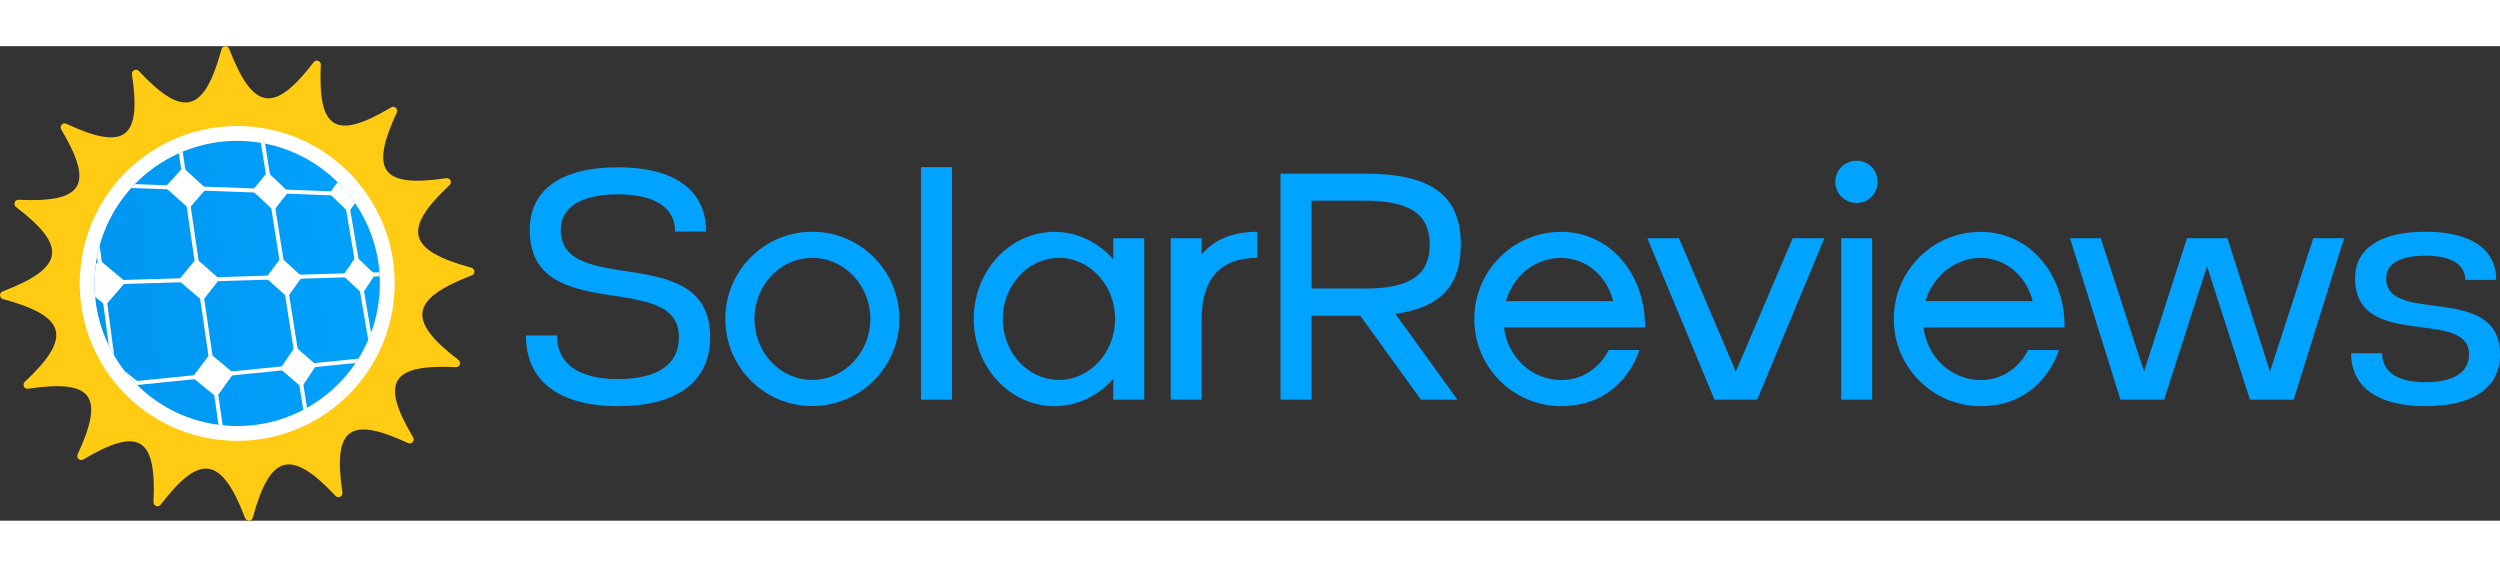
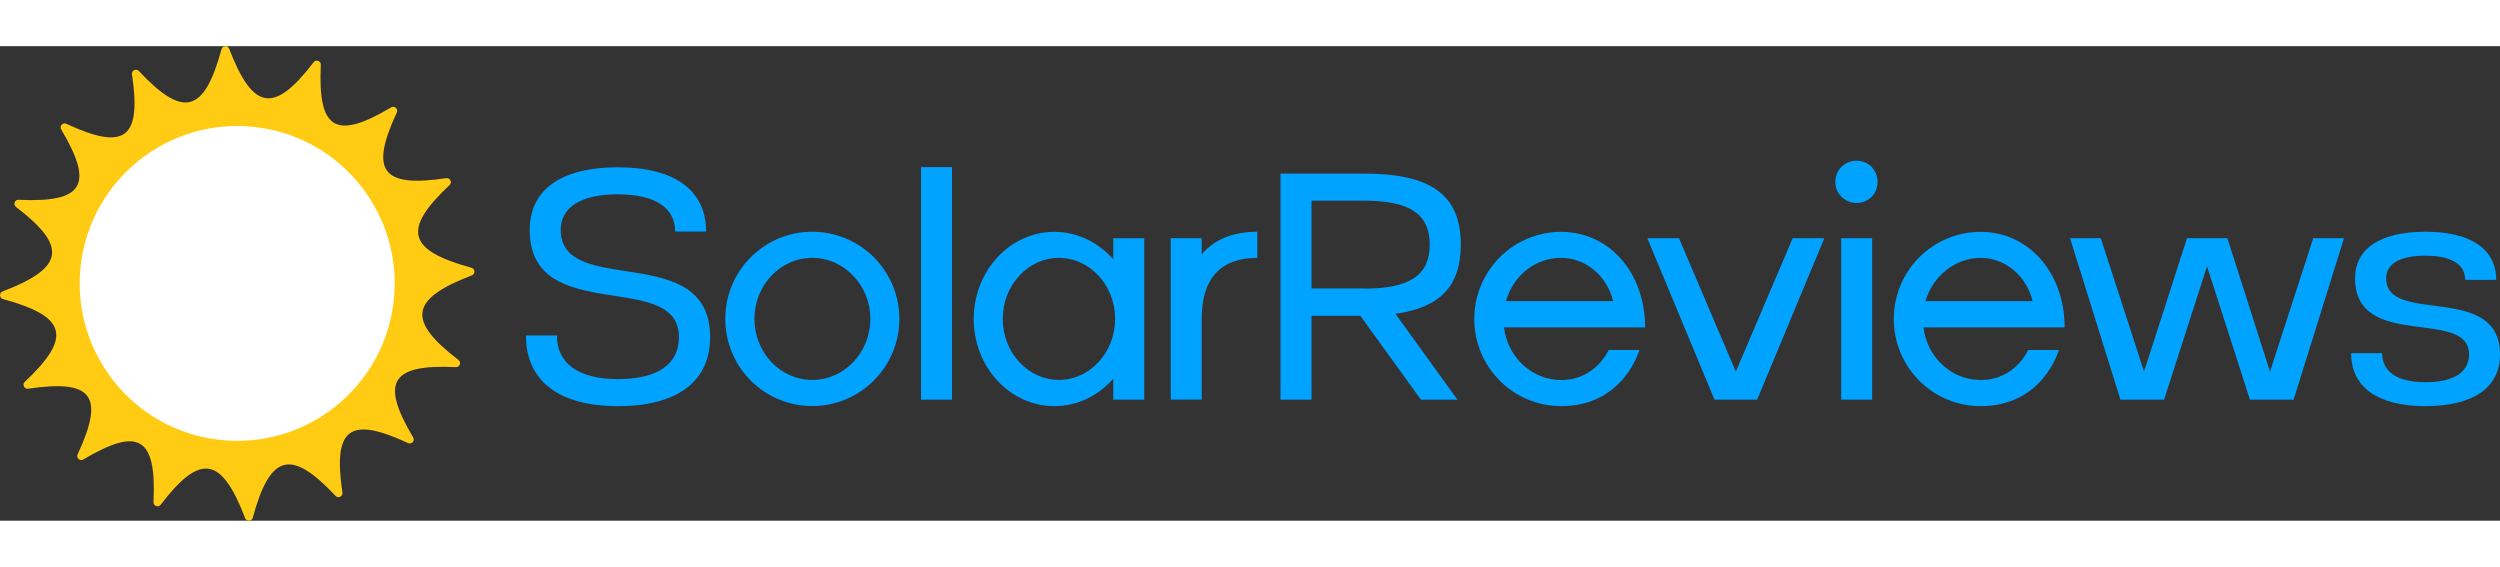
<svg xmlns="http://www.w3.org/2000/svg" id="Layer_2" width="172" height="39" viewBox="0 0 2144.59 407.06">
  <rect x="0" y="0" width="2144.59" height="407.06" fill="#333333" stroke="none" />
  <defs>
    <linearGradient id="Sun_gradient" x1="812.92" y1="30.2" x2="-31.23" y2="84.02" gradientTransform="rotate(-2.69 4454.582 4407.826)" gradientUnits="userSpaceOnUse">
      <stop offset=".11" stop-color="#00a3ff" />
      <stop offset=".38" stop-color="#00a0fb" />
      <stop offset=".63" stop-color="#0096f0" />
      <stop offset=".87" stop-color="#0087dd" />
      <stop offset="1" stop-color="#007dd1" />
    </linearGradient>
    <clipPath id="clippath">
      <path d="M325.08 217.36C332.69 150.24 284.43 89.61 217.31 82c-67.12-7.61-127.75 40.57-135.44 107.69-7.61 67.12 40.65 127.75 107.77 135.36 67.12 7.68 127.75-40.57 135.44-107.69z" style="fill:none" />
    </clipPath>
    <style>.cls-1 {            fill: #fff            }            .cls-2 {            fill: #00a3ff            }            .cls-3 {            stroke: #fff;            stroke-miterlimit: 10;            stroke-width: 3.45px;            fill: none            }</style>
  </defs>
  <g id="SR_logo__Masiva">
    <path class="cls-2" d="M609.16 249.55c0 38.22-28.24 59.25-79 59.25s-79-21.63-79-60.64h26.57c0 24.1 18.57 37.43 52.34 37.43s52.34-12.44 52.34-36.05c0-58.76-127.99-8.59-127.99-91.94 0-34.66 27.16-53.72 75.65-53.72s75.65 19.65 75.65 55.11h-26.57c0-20.54-17.48-31.9-49.08-31.9s-49.08 11.06-49.08 30.52c.2 58.66 128.18 8.49 128.18 91.94zM771.51 233.95c0 41.28-33.48 74.76-74.76 74.76s-74.56-33.48-74.56-74.76 33.28-74.76 74.56-74.76 74.76 33.48 74.76 74.76zm-24.89 0c0-28.84-22.42-52.34-49.87-52.34s-49.57 23.5-49.57 52.34 22.12 52.34 49.57 52.34c27.45.1 49.87-23.5 49.87-52.34zM790.08 103.79h26.57v199.48h-26.57V103.79zM981.56 164.72v138.55h-26.57V285.3c-12.74 14.42-30.52 23.5-50.46 23.5-38.22 0-69.23-33.48-69.23-74.76s31.01-74.76 69.23-74.76c19.95 0 37.72 9.18 50.46 23.5v-17.97h26.57v-.1zm-24.98 69.23c0-28.84-21.63-52.34-48.19-52.34s-48.19 23.5-48.19 52.34 21.63 52.34 48.19 52.34 48.19-23.5 48.19-52.34zM1078.54 159.19v22.42c-31.6 0-47.7 17.78-47.7 52.34v69.23h-26.56V164.73h26.56v13.83c10.86-12.74 26.86-19.36 47.7-19.36z" />
    <g>
      <path class="cls-2" d="m1197.04 229.6 53.23 73.67h-31.31l-52.04-71.99h-41.87v71.99h-26.57V109.32h71.79c57.67 0 82.86 18.57 82.86 60.93-.1 35.45-17.58 54.02-56.09 59.35zm-26.86-21.63c39.11 0 56.29-11.36 56.29-37.72s-17.18-37.72-56.29-37.72h-45.13v75.35h45.13v.1zM1379.94 260.61h26.37s-13.33 48.19-67.05 48.19c-41.28 0-74.56-33.48-74.56-74.76s33.28-74.76 74.56-74.76 71.99 35.16 71.99 81.97h-121.07c3.06 25.48 23.8 45.13 49.08 45.13 29.63 0 40.69-25.77 40.69-25.77zm-88.09-41.87h91.94c-5.23-21.63-23.31-37.13-44.64-37.13-22.42 0-41.18 15.5-47.3 37.13zM1565 164.72l-57.67 138.55h-36.54l-57.67-138.55h27.16l48.78 114.46 48.78-114.46H1565zM1574.39 116.53c0-10.27 8-18.27 18.27-18.27s17.97 8 17.97 18.27-8 17.97-17.97 17.97-18.27-8-18.27-17.97zm5.04 48.19H1606v138.55h-26.57V164.72zM1739.8 260.61h26.37s-13.33 48.19-67.05 48.19c-41.28 0-74.56-33.48-74.56-74.76s33.28-74.76 74.56-74.76 71.99 35.16 71.99 81.97h-121.07c3.06 25.48 23.8 45.13 49.08 45.13 29.63 0 40.69-25.77 40.69-25.77zm-88.09-41.87h91.94c-5.23-21.63-23.31-37.13-44.64-37.13s-41.18 15.5-47.3 37.13zM2010.78 164.72l-43.25 138.55h-37.43l-36.84-114.46-36.84 114.46h-37.43l-43.25-138.55h26.37l37.13 114.46 36.84-114.46h34.66l36.54 114.46 37.13-114.46h26.37zM2144.59 264.46c0 28.54-23.01 44.34-63.99 44.34s-63.7-16.39-63.7-45.43h26.57c0 16.1 13.33 24.89 37.13 24.89s37.43-8.3 37.43-23.8c0-40.49-97.77-2.77-97.77-65.38 0-25.48 21.63-39.9 60.44-39.9s60.64 14.91 60.64 41.28h-26.57c0-13.33-12.15-20.74-34.07-20.74s-33.77 6.91-33.77 19.36c-.1 40.69 97.67 3.06 97.67 65.38z" />
    </g>
    <g>
      <path d="M404.44 190.07c-54.68-14.9-59.59-32.64-18.77-70.94 2.46-2.3.48-6.39-2.85-5.89-55.09 8.21-65.82-5.94-42.43-56.32 1.42-3.06-1.96-6.12-4.87-4.39-47.71 28.38-62.91 19.1-60.31-36.55.16-3.36-4.11-4.92-6.15-2.24-33.95 44.5-52.11 41.42-72.49-11.54-1.19-3.09-5.64-2.86-6.51.33-14.9 54.69-32.64 59.61-70.95 18.78-2.3-2.46-6.39-.48-5.89 2.85 8.21 55.09-5.94 65.82-56.32 42.43-3.06-1.42-6.12 1.96-4.39 4.87 28.38 47.72 19.1 62.91-36.57 60.31-3.36-.16-4.92 4.11-2.24 6.15 44.51 34.03 41.45 52.18-11.5 72.5-3.09 1.19-2.87 5.64.33 6.51 54.69 14.91 59.59 32.65 18.74 71.03-2.45 2.3-.47 6.39 2.86 5.89 55.1-8.22 65.91 5.93 42.47 56.3-1.43 3.06 1.96 6.12 4.86 4.4 47.69-28.36 62.88-19.08 60.22 36.55-.16 3.36 4.11 4.92 6.15 2.25 34.02-44.49 52.17-41.42 72.48 11.52 1.19 3.09 5.64 2.87 6.51-.33 14.91-54.68 32.71-59.59 71.03-18.76 2.3 2.45 6.39.48 5.89-2.85-8.21-55.09 5.94-65.89 56.3-42.45 3.06 1.43 6.12-1.96 4.4-4.86-28.37-47.71-19.08-62.89 36.6-60.29 3.36.16 4.92-4.1 2.25-6.15-44.53-34.1-41.41-52.26 11.48-72.59 3.09-1.19 2.87-5.64-.33-6.51z" style="fill:#ffcb13" />
      <path class="cls-1" d="M337.73 218.8c8.4-74.1-44.87-141.04-118.98-149.44-74.1-8.4-141.04 44.79-149.52 118.89-8.4 74.1 44.87 141.04 118.98 149.44 74.1 8.48 141.04-44.79 149.52-118.89z" id="Layer_3" />
      <g style="clip-path:url(#clippath)">
-         <path style="fill:url(#Sun_gradient)" d="M625.86 407.86 31.19 608.09l-76.1-666.92 590.22 94.96 80.55 371.73z" />
        <path class="cls-3" d="m327.84-14.28 2.85 15.88 2.16 12.04 6.58 36.57 2.56 14.25 2.58 14.32 6.36 35.4 2.62 14.57 2.63 14.64 6.51 36.21 2.68 14.91 2.7 14.98 6.82 37.97 2.75 15.26 2.75 15.34 6.99 38.87 2.81 15.63 2.83 15.7 7.15 39.81 2.88 16.01 2.89 16.08 7.34 40.78 2.94 16.4.19 1.04 2.78 15.43M362.2 514.39l-2.85-16.79-.19-1.12-2.98-17.5-7.3-42.98-2.96-17.46-2.9-17.06-7.12-41.89-2.89-17.02-2.83-16.64-6.94-40.85-2.82-16.6-2.75-16.22-6.77-39.85-2.75-16.19-2.69-15.83-6.45-37.93-2.68-15.81-2.63-15.45-6.29-37.03-2.62-15.43-2.56-15.09-6.5-38.24-2.21-13.01-2.85-16.78-.02-.13" />
        <path class="cls-3" d="m563.64 86.66-7.55-.75-7.69-.77-20.04-2.01-8.25-.83-8.41-.84-20.87-2.09-9.05-.91-9.03-.9-23.09-2.31-9.95-1-9.93-.99-25.35-2.54-11.08-1.11-11.08-1.11-27.98-2.8-12.3-1.24-12.31-1.23-31.43-3.15-13.46-1.34-13.81-1.39-35.18-3.52-15.12-1.51-15.54-1.56-39.55-3.96-17.26-1.73-17.77-1.78-44.82-4.49-19.69-1.97-20.31-2.03-57.41-5.75-22.69-2.28-.8-.08-22.64-2.26" />
        <path class="cls-3" d="m297.67 537.29-2.85-17.97-.19-1.19-2.97-18.71-7.29-45.91-2.96-18.63-2.89-18.21-7.09-44.68-2.88-18.14-2.82-17.72-6.9-43.5-2.8-17.66-2.74-17.26-6.73-42.36-2.73-17.2-2.67-16.81-6.39-40.27-2.66-16.77-2.61-16.39-6.23-39.24-2.59-16.35-2.54-15.98-6.42-40.47-2.19-13.76-2.82-17.75-.02-.14M224.07 563.2l-2.79-19.11-.19-1.29-2.96-20.27-7.21-49.26-2.89-19.81-2.88-19.7-6.99-47.85-2.82-19.24-2.79-19.14-6.8-46.5-2.74-18.71-2.71-18.59-6.61-45.21-2.66-18.19-2.65-18.09-6.27-42.9-2.58-17.7-2.57-17.59-6.11-41.75-2.52-17.23-2.5-17.13-6.28-42.98-2.12-14.45-2.77-18.98M139.39 593.23l-2.72-20.66-.18-1.38-2.89-21.9-7-53.15-2.82-21.35-2.8-21.22-6.79-51.52-2.73-20.7-2.71-20.57-6.59-49.96-2.64-20.09-2.63-19.95-6.39-48.47-2.57-19.49-2.55-19.37-6.06-45.91-2.49-18.92-2.48-18.8-5.88-44.6-2.42-18.39-2.41-18.28-6.04-45.81-2.03-15.41-2.67-20.2M506.37 17.02l2.8 13.3 2.13 10.11 6.31 29.97 2.5 11.9 2.52 11.95 6.08 28.88 2.55 12.12 2.56 12.17 6.19 29.42 2.6 12.36 2.62 12.4 6.46 30.73 2.66 12.59 2.66 12.65 6.59 31.32 2.7 12.84 2.72 12.89 6.72 31.94 2.76 13.09 2.76 13.15 6.86 32.57 2.81 13.35.18.84 2.64 12.57M542.55 23.39l2.76 12.74 2.1 9.69 6.21 28.69 2.47 11.4 2.48 11.43 5.99 27.63 2.51 11.59 2.52 11.64 6.1 28.12 2.56 11.81 2.56 11.85 6.36 29.35 2.61 12.03 2.61 12.07 6.48 29.89 2.66 12.25 2.66 12.29 6.6 30.45 2.7 12.48 2.72 12.53 6.72 31.02 2.76 12.72.17.8 2.59 11.97M556.58 445.27l-2.69-13.17-.18-.89-2.81-13.76-7.04-34.54-2.81-13.78-2.75-13.47-6.9-33.84-2.75-13.5-2.69-13.2-6.76-33.16-2.7-13.22-2.64-12.94-6.63-32.5-2.64-12.96-2.59-12.69-6.33-31.09-2.6-12.71-2.53-12.44-6.22-30.48-2.54-12.47-2.49-12.2-6.44-31.6-2.15-10.53-2.78-13.65-.05-.25M515.54 459.81l-2.73-13.88-.18-.94-2.85-14.49-7.17-36.41-2.85-14.5-2.79-14.18-7-35.63-2.79-14.2-2.73-13.88-6.86-34.88-2.74-13.89-2.67-13.59-6.71-34.15-2.68-13.6-2.62-13.31-6.42-32.64-2.62-13.32-2.56-13.04-6.29-31.97-2.57-13.06-2.51-12.77-6.51-33.11-2.17-11.03-2.81-14.28-.05-.26M469.99 475.82l-2.74-14.55-.19-.99-2.92-15.47-7.25-38.45-2.87-15.19-2.85-15.12-7.09-37.59-2.8-14.84-2.79-14.78-6.94-36.76-2.74-14.51-2.72-14.46-6.78-35.94-2.68-14.2-2.67-14.14-6.47-34.31-2.63-13.9-2.6-13.82-6.34-33.59-2.57-13.6-2.55-13.55-6.56-34.74-2.16-11.45-2.85-15.11-.03-.15M34.63 630.59l-2.6-22.79-.18-1.51-2.7-23.7-6.63-58-2.68-23.48-2.62-22.91-6.41-56.07-2.59-22.71-2.53-22.15-6.2-54.24-2.51-21.97-2.45-21.44-5.99-52.48-2.43-21.27-2.37-20.75-5.67-49.6-2.36-20.6-2.29-20.11-5.49-48.06-2.29-19.98-2.22-19.49-5.63-49.27-1.91-16.72-2.46-21.53-.02-.17" />
        <path class="cls-3" d="m574.58 136.84-7.51-.28-7.66-.28-19.94-.73-8.21-.3-8.38-.31-20.79-.76-9.02-.33-8.99-.33-23.03-.84-9.92-.36-9.91-.37-25.3-.92-11.06-.41-11.06-.4-27.96-1.02-12.29-.45-12.31-.45-31.45-1.16-13.46-.49-13.82-.5-35.25-1.29-15.15-.56-15.57-.57-39.69-1.45-17.32-.64-17.85-.65-45.05-1.65-19.8-.72-20.43-.75-57.83-2.12-22.86-.83-.8-.03-22.83-.84M585.71 187.91l-7.46.22-7.62.23-19.84.59-8.18.25-8.34.25-20.7.62-8.98.27-8.97.26-22.93.69-9.9.3-9.89.29-25.24.76-11.03.33-11.05.33-27.92.84-12.29.37-12.3.37-31.45.94-13.47.4-13.84.42-35.29 1.05-15.19.46-15.62.47-39.8 1.19-17.38.52-17.92.54-45.27 1.35-19.91.6-20.56.62-58.22 1.74-23.04.69-.82.02-23.03.69M597.2 240.61l-7.42.75-7.57.76-19.73 1.98-8.13.82-8.3.84-20.61 2.07-8.94.91-8.93.9-22.85 2.3-9.87.99-9.85.99-25.17 2.54-11.02 1.11-11.02 1.11-27.88 2.81-12.27 1.23-12.3 1.24-31.44 3.17-13.48 1.35-13.85 1.4-35.32 3.56-15.22 1.53-15.65 1.58-39.92 4.02-17.45 1.75-17.99 1.82-45.48 4.58-20.02 2.01-20.68 2.09-58.63 5.9-23.23 2.34-.82.08-23.22 2.34M608.9 294.28l-7.37 1.29-7.53 1.31-19.61 3.44-8.09 1.41-8.25 1.45-20.5 3.59-8.9 1.55-8.89 1.56-22.76 3.98-9.82 1.72-9.83 1.72-25.09 4.4-10.98 1.92-11 1.92-27.83 4.87-12.26 2.15-12.28 2.15-31.42 5.5-13.48 2.36-13.86 2.42-35.36 6.19-15.24 2.67-15.68 2.75-40.02 7-17.51 3.07-18.06 3.16-45.68 7.99-20.14 3.53-20.8 3.64-59.03 10.33-23.41 4.1-.83.15-23.42 4.09M620.81 348.94l-7.32 1.85-7.47 1.9-19.49 4.93-8.03 2.03-8.21 2.08-20.39 5.16-8.85 2.24-8.84 2.24-22.67 5.74-9.78 2.48-9.78 2.47-25.01 6.34-10.95 2.77-10.97 2.78-27.77 7.03-12.23 3.1-12.26 3.1-31.4 7.95-13.47 3.41-13.85 3.51-35.4 8.96-15.26 3.87-15.7 3.97-40.12 10.16-17.56 4.45-18.13 4.59-45.88 11.61-20.24 5.13-20.92 5.29-59.44 15.05-23.58 5.98-.84.21-23.6 5.97M632.95 404.62l-7.26 2.44-7.42 2.49-19.35 6.49-7.99 2.68-8.15 2.74-20.27 6.8-8.8 2.95-8.8 2.95-22.55 7.57-9.73 3.26-9.74 3.27-24.92 8.36-10.91 3.66-10.94 3.67-27.69 9.29-12.21 4.1-12.24 4.1-31.36 10.52-13.46 4.52-13.85 4.65-35.41 11.88-15.27 5.12-15.72 5.27-40.21 13.5-17.61 5.9-18.19 6.1-46.07 15.46-20.34 6.83-21.04 7.05-59.83 20.08-23.77 7.97-.84.28-23.8 7.99" />
-         <path class="cls-1" d="M68.47 55.22 45.74 34.79l17.9-16.24 22.1 20.25-17.27 16.42zM79.33 137.55 56.4 117.87l17.95-18.06 22.28 19.53-17.3 18.21zM90.5 222.31l-23.13-18.88 18.01-19.98 22.46 18.77-17.34 20.09zM102.17 310.82l-23.33-18.01 18.05-22.03 22.65 17.93-17.37 22.11zM114.19 402.05l-23.53-17.06 18.09-24.21 22.84 17.04-17.4 24.23zM-11.46 227.14l-26.46-20.37 21.66-21.65 25.62 20.23-20.82 21.79zM-.51 323.03l-26.74-19.34 21.78-24.07 25.89 19.27-20.93 24.14zM10.82 422.13l-27.04-18.23 21.91-26.63 26.15 18.21-21.02 26.65zM150.85 62.3l-20.29-19.01 15.27-15.35 19.76 18.85-14.74 15.51zM162.11 139.35l-20.43-18.36 15.27-16.94 19.9 18.23-14.74 17.07zM173.69 218.52l-20.58-17.66 15.27-18.61 20.03 17.55-14.72 18.72zM185.75 301.03l-20.73-16.9 15.27-20.4 20.17 16.83-14.71 20.47zM198.15 385.91l-20.87-16.09 15.26-22.28 20.31 16.06-14.7 22.31zM223.27 68.66l-18.24-17.77 13.11-14.55 17.81 17.64-12.68 14.68zM234.77 141.07l-18.35-17.2 13.09-15.95 17.9 17.08-12.64 16.07zM246.56 215.35l-18.46-16.58 13.06-17.43 18.01 16.49-12.61 17.52zM258.83 292.63l-18.56-15.92 13.02-19 18.1 15.86-12.56 19.06zM271.43 371.99l-18.67-15.21 12.98-20.65 18.2 15.18-12.51 20.68zM287.41 74.17l-16.53-16.7 11.35-13.82 16.15 16.57-10.97 13.95zM275.73 5.41l-16.45-17.2 11.39-12.59 16.08 17.06-11.02 12.73zM299.01 142.46l-16.6-16.18 11.29-15.08 16.23 16.08-10.92 15.18zM310.9 212.41l-16.69-15.63 11.25-16.39 16.3 15.56-10.86 16.46zM323.24 285.08l-16.76-15.05 11.19-17.77 16.37 14.99-10.8 17.83zM335.9 359.59l-16.84-14.43 11.12-19.23 16.45 14.4-10.73 19.26zM348.88 436l-16.91-13.77 11.05-20.75 16.51 13.77L348.88 436zM344.74 78.96l-15.06-15.73 9.86-13.17 14.75 15.63-9.55 13.27zM333.03 13.83l-15-16.19 9.92-12.06 14.69 16.07-9.61 12.18zM356.36 143.57l-15.12-15.27 9.8-14.29 14.8 15.19-9.48 14.37zM368.24 209.66l-15.17-14.79 9.73-15.45 14.86 14.72-9.42 15.52zM380.57 278.22l-15.23-14.26 9.66-16.69 14.91 14.21-9.34 16.74zM393.19 348.42l-15.28-13.71 9.58-17.99 14.96 13.69-9.26 18.01zM406.12 420.31l-15.33-13.13 9.49-19.33 15 13.13-9.16 19.33zM396.07 83.38l-13.8-14.88 8.62-12.57 13.54 14.78-8.36 12.67zM384.4 21.49 370.64 6.21l8.69-11.58 13.49 15.19-8.42 11.67zM407.64 144.69l-13.84-14.47 8.55-13.58 13.57 14.39-8.28 13.66zM419.46 207.33l-13.88-14.03 8.48-14.63 13.6 13.97-8.2 14.69zM431.71 272.24l-13.92-13.56 8.39-15.74 13.65 13.52-8.12 15.78zM444.23 338.61l-13.96-13.07 8.31-16.89 13.68 13.04-8.03 16.92zM457.04 406.5l-13.99-12.55 8.21-18.1 13.71 12.55-7.93 18.1z" />
+         <path class="cls-1" d="M68.47 55.22 45.74 34.79l17.9-16.24 22.1 20.25-17.27 16.42zM79.33 137.55 56.4 117.87l17.95-18.06 22.28 19.53-17.3 18.21zM90.5 222.31l-23.13-18.88 18.01-19.98 22.46 18.77-17.34 20.09zM102.17 310.82l-23.33-18.01 18.05-22.03 22.65 17.93-17.37 22.11zM114.19 402.05l-23.53-17.06 18.09-24.21 22.84 17.04-17.4 24.23zM-11.46 227.14l-26.46-20.37 21.66-21.65 25.62 20.23-20.82 21.79zl-26.74-19.34 21.78-24.07 25.89 19.27-20.93 24.14zM10.82 422.13l-27.04-18.23 21.91-26.63 26.15 18.21-21.02 26.65zM150.85 62.3l-20.29-19.01 15.27-15.35 19.76 18.85-14.74 15.51zM162.11 139.35l-20.43-18.36 15.27-16.94 19.9 18.23-14.74 17.07zM173.69 218.52l-20.58-17.66 15.27-18.61 20.03 17.55-14.72 18.72zM185.75 301.03l-20.73-16.9 15.27-20.4 20.17 16.83-14.71 20.47zM198.15 385.91l-20.87-16.09 15.26-22.28 20.31 16.06-14.7 22.31zM223.27 68.66l-18.24-17.77 13.11-14.55 17.81 17.64-12.68 14.68zM234.77 141.07l-18.35-17.2 13.09-15.95 17.9 17.08-12.64 16.07zM246.56 215.35l-18.46-16.58 13.06-17.43 18.01 16.49-12.61 17.52zM258.83 292.63l-18.56-15.92 13.02-19 18.1 15.86-12.56 19.06zM271.43 371.99l-18.67-15.21 12.98-20.65 18.2 15.18-12.51 20.68zM287.41 74.17l-16.53-16.7 11.35-13.82 16.15 16.57-10.97 13.95zM275.73 5.41l-16.45-17.2 11.39-12.59 16.08 17.06-11.02 12.73zM299.01 142.46l-16.6-16.18 11.29-15.08 16.23 16.08-10.92 15.18zM310.9 212.41l-16.69-15.63 11.25-16.39 16.3 15.56-10.86 16.46zM323.24 285.08l-16.76-15.05 11.19-17.77 16.37 14.99-10.8 17.83zM335.9 359.59l-16.84-14.43 11.12-19.23 16.45 14.4-10.73 19.26zM348.88 436l-16.91-13.77 11.05-20.75 16.51 13.77L348.88 436zM344.74 78.96l-15.06-15.73 9.86-13.17 14.75 15.63-9.55 13.27zM333.03 13.83l-15-16.19 9.92-12.06 14.69 16.07-9.61 12.18zM356.36 143.57l-15.12-15.27 9.8-14.29 14.8 15.19-9.48 14.37zM368.24 209.66l-15.17-14.79 9.73-15.45 14.86 14.72-9.42 15.52zM380.57 278.22l-15.23-14.26 9.66-16.69 14.91 14.21-9.34 16.74zM393.19 348.42l-15.28-13.71 9.58-17.99 14.96 13.69-9.26 18.01zM406.12 420.31l-15.33-13.13 9.49-19.33 15 13.13-9.16 19.33zM396.07 83.38l-13.8-14.88 8.62-12.57 13.54 14.78-8.36 12.67zM384.4 21.49 370.64 6.21l8.69-11.58 13.49 15.19-8.42 11.67zM407.64 144.69l-13.84-14.47 8.55-13.58 13.57 14.39-8.28 13.66zM419.46 207.33l-13.88-14.03 8.48-14.63 13.6 13.97-8.2 14.69zM431.71 272.24l-13.92-13.56 8.39-15.74 13.65 13.52-8.12 15.78zM444.23 338.61l-13.96-13.07 8.31-16.89 13.68 13.04-8.03 16.92zM457.04 406.5l-13.99-12.55 8.21-18.1 13.71 12.55-7.93 18.1z" />
        <g>
          <path class="cls-1" d="m442.43 87.47-12.72-14.11 7.58-12.02 12.48 14.03-7.34 12.1zM430.83 28.53l-12.68-14.48 7.65-11.12 12.45 14.39-7.42 11.21zM453.9 145.81l-12.74-13.74 7.49-12.94 12.51 13.67-7.26 13.01zM465.61 205.35 452.84 192l7.42-13.88 12.53 13.28-7.18 13.95zM477.73 266.97l-12.79-12.92 7.32-14.88 12.56 12.88-7.09 14.92zM490.11 329.92l-12.82-12.48 7.24-15.92 12.58 12.45-7 15.95zM502.76 394.23l-12.84-12.02 7.14-17 12.59 12-6.89 17.02zM484.45 91.08l-11.76-13.42 6.68-11.52 11.56 13.34-6.48 11.6zM472.98 34.82l-11.74-13.76 6.75-10.7 11.54 13.67-6.55 10.79zM495.8 146.71l-11.79-13.08 6.6-12.35 11.58 13.02-6.39 12.41zM507.37 203.44l-11.8-12.72 6.51-13.22 11.59 12.67-6.3 13.27zM519.33 262.1l-11.82-12.34 6.42-14.12 11.61 12.3-6.21 14.16zM531.54 321.95l-11.84-11.94 6.33-15.06 11.62 11.92-6.11 15.08zM543.99 383.04l-11.84-11.52 6.22-16.04 11.64 11.51-6.02 16.05z" />
        </g>
        <path class="cls-1" d="M522.63 94.25 511.7 81.46l5.91-11.06 10.75 12.73-5.73 11.12zM511.3 40.43l-10.92-13.11 5.99-10.3 10.74 13.03-5.81 10.38zM533.82 147.43l-10.94-12.49 5.83-11.82 10.76 12.43-5.65 11.88zM545.23 201.6l-10.96-12.16 5.74-12.6 10.78 12.11-5.56 12.65zM557.01 257.57l-10.96-11.81 5.64-13.43 10.79 11.77-5.47 13.47zM569.02 314.62l-10.97-11.45 5.55-14.28 10.79 11.43-5.37 14.3zM581.27 372.8l-10.98-11.07 5.45-15.17 10.79 11.06-5.26 15.18zM593.75 432.13l-10.97-10.68 5.34-16.08 10.79 10.67-5.16 16.09zM558.57 97.34 548.4 85.13l5.22-10.62 10.02 12.15-5.07 10.68zM547.41 45.82l-10.17-12.5 5.31-9.93 10.01 12.43-5.15 10zM569.59 148.21l-10.18-11.93 5.15-11.32 10.02 11.88-4.99 11.37zM580.81 199.98l-10.18-11.63 5.06-12.03 10.02 11.58-4.9 12.08zM592.39 253.43l-10.18-11.31 4.96-12.79 10.03 11.28-4.81 12.82zM604.19 307.86 594 296.88l4.87-13.56 10.03 10.95-4.71 13.59zM616.21 363.32l-10.19-10.64 4.77-14.37 10.02 10.63-4.6 14.38zM628.45 419.83l-10.18-10.28 4.66-15.2 10.02 10.27-4.5 15.21z" />
      </g>
    </g>
  </g>
</svg>